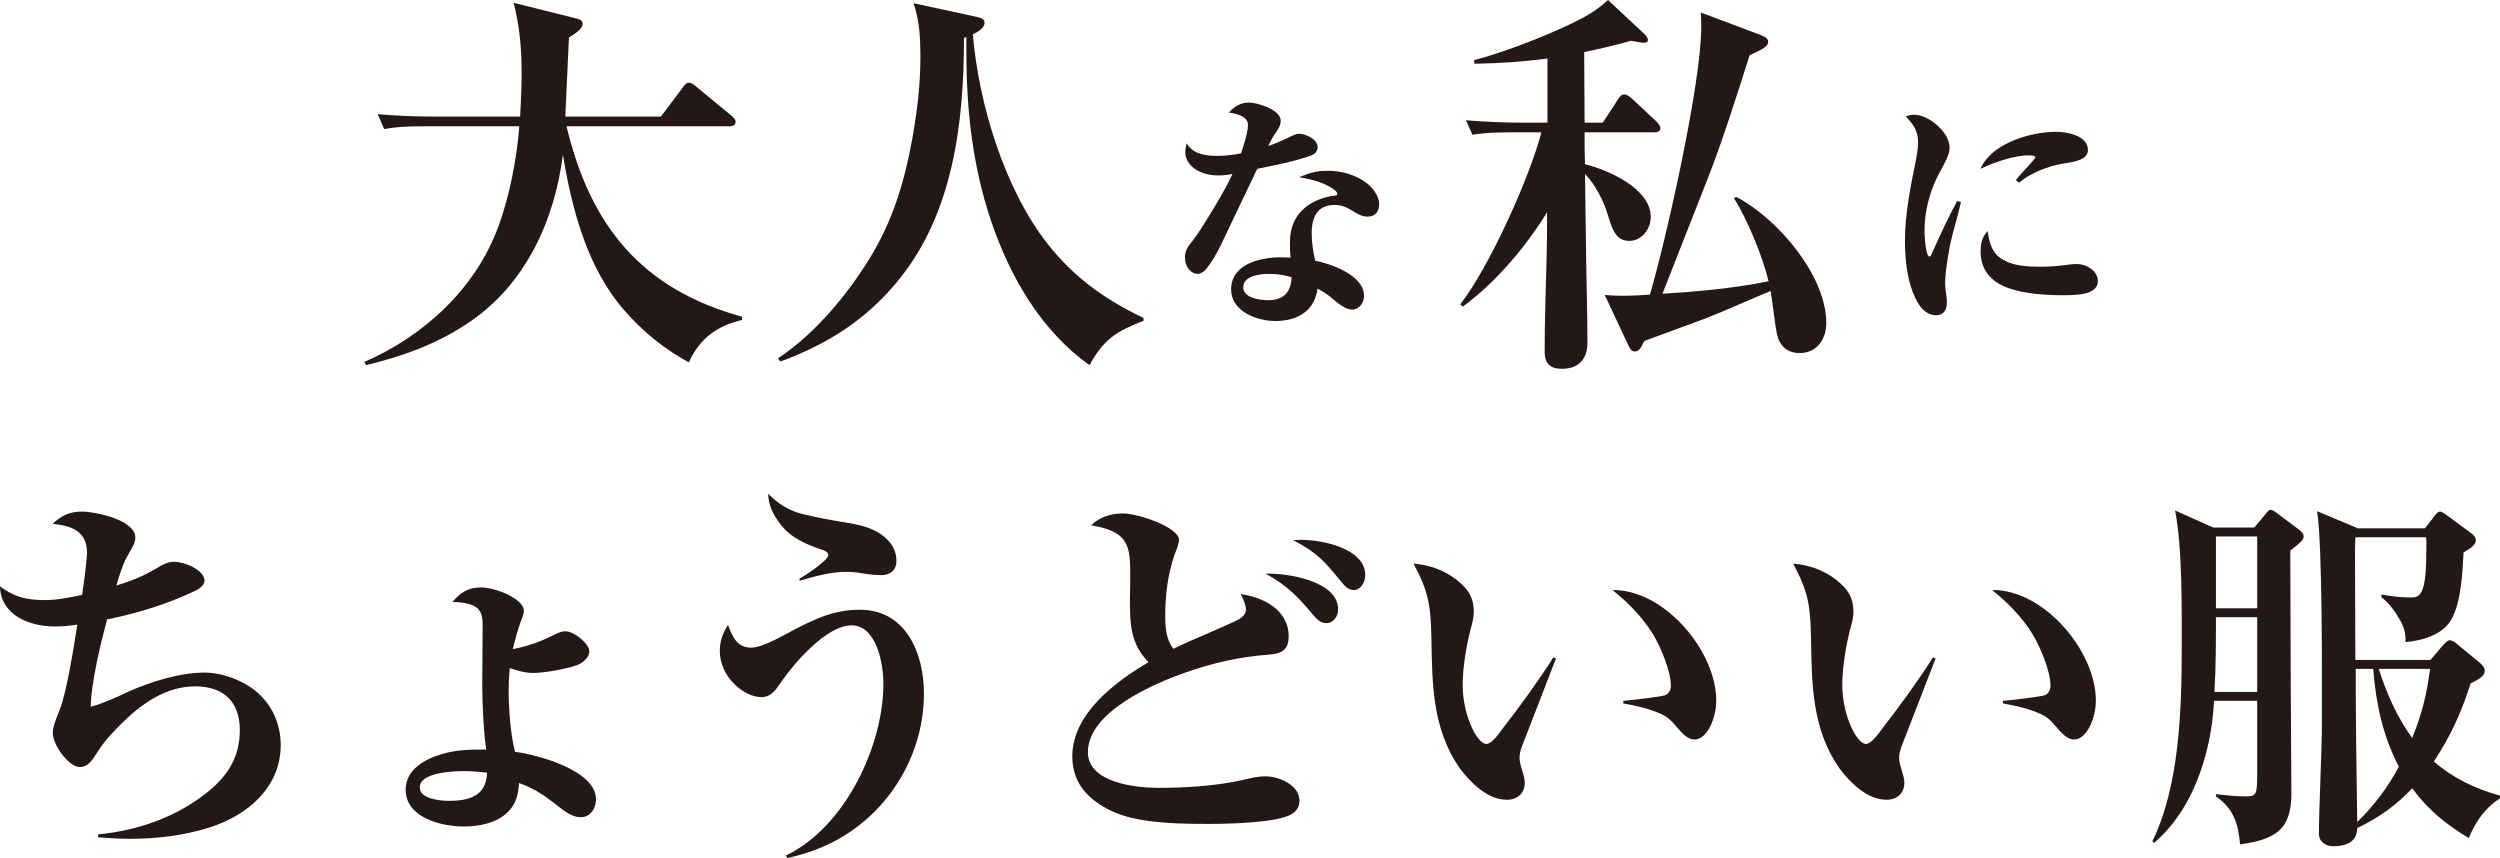
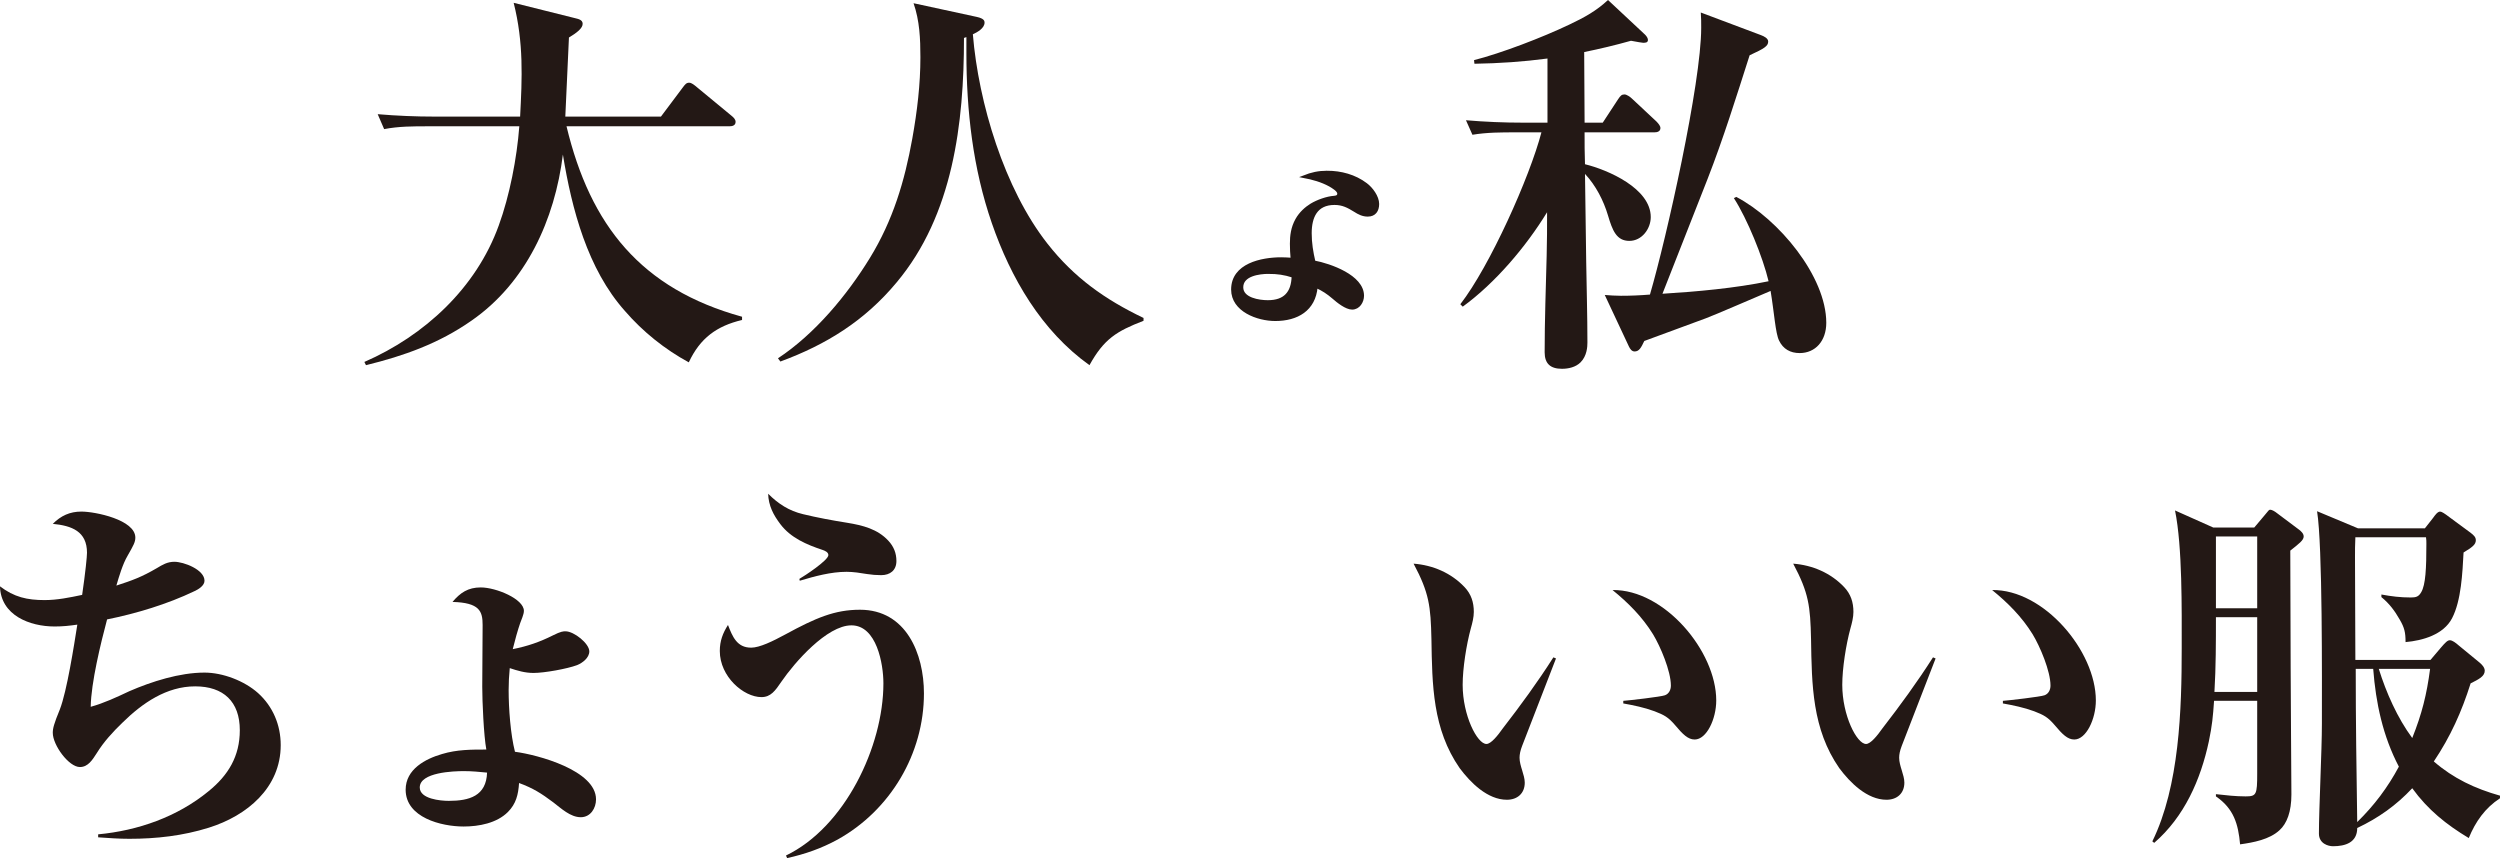
<svg xmlns="http://www.w3.org/2000/svg" id="_レイヤー_2" viewBox="0 0 344.408 118.217">
  <defs>
    <style>.cls-1{stroke:#231815;stroke-miterlimit:10;stroke-width:.339px;}.cls-1,.cls-2{fill:#231815;}.cls-2{stroke-width:0px;}</style>
  </defs>
  <g id="layout">
    <path class="cls-2" d="m102.228,43.636v.445c-3.502.834-5.781,2.501-7.338,5.837-3.28-1.779-6.337-4.225-8.783-7.06-5.17-5.781-7.338-14.064-8.561-21.568-1.112,8.95-5.059,17.677-12.619,22.902-4.447,3.113-9.283,4.836-14.508,6.115l-.222-.445c8.282-3.613,15.397-10.173,18.511-18.789,1.501-4.114,2.501-9.283,2.835-13.675h-12.619c-2.001,0-4.002,0-6.003.389l-.889-2.057c2.612.222,5.281.333,7.893.333h11.729c.278-5.336.5-10.173-.889-15.676l8.449,2.112c.445.111,1.056.222,1.056.778,0,.611-.778,1.223-1.89,1.89-.167,3.613-.334,7.226-.5,10.895h13.174l3.001-4.002c.334-.445.5-.667.89-.667.333,0,.723.333,1.056.611l4.781,3.947c.278.222.556.5.556.834,0,.5-.445.611-.834.611h-22.458c3.28,13.675,10.284,22.402,24.181,26.238Z" />
    <path class="cls-2" d="m144.307,33.575c3.669,4.669,7.894,7.671,13.23,10.228v.389c-3.725,1.445-5.448,2.501-7.449,6.115-6.615-4.725-10.84-12.007-13.452-19.567-2.613-7.56-3.502-15.509-3.502-23.458v-2.168l-.333.111c0,11.729-1.5,24.403-9.283,33.686-4.391,5.281-9.672,8.561-16.009,10.895l-.333-.445c5.059-3.335,9.506-8.672,12.674-13.841s4.78-10.562,5.836-16.454c.667-3.724,1.112-7.449,1.112-11.173,0-2.557-.111-5.059-.945-7.449l8.727,1.89c1.001.222,1.056.556,1.056.778,0,.778-1,1.334-1.612,1.612.778,9.45,4.336,21.29,10.284,28.85Z" />
-     <path class="cls-1" d="m172.096,17.2c0-1.23-1.469-1.64-2.46-1.811.684-.683,1.469-1.093,2.426-1.093,1.093,0,4.202.957,4.202,2.323,0,.512-.205.922-.512,1.367-.615.854-.786,1.23-1.367,2.426,1.435-.478,2.494-.957,3.724-1.572.307-.137.581-.239.888-.239.786,0,2.357.683,2.357,1.674,0,.478-.342.82-.786.991-2.425.854-4.988,1.332-7.482,1.845-1.127,2.357-2.255,4.715-3.382,7.072-.615,1.264-1.264,2.699-1.845,3.861-.513,1.025-1.127,2.016-1.811,2.904-.239.307-.684.615-1.093.615-.684,0-1.538-.786-1.538-2.084,0-.888.308-1.367,1.127-2.357.957-1.196,3.69-5.74,4.476-7.243.376-.683.751-1.435,1.059-2.152-.751.171-1.469.273-2.255.273-2.528,0-4.373-1.333-4.373-3.075,0-.273.034-.512.103-.786.922,1.298,2.665,1.503,4.134,1.503,1.127,0,2.289-.137,3.417-.376.342-1.025.991-3.007.991-4.066Zm10.728,6.491c1.914,0,3.827.512,5.364,1.674.786.581,1.64,1.742,1.64,2.733,0,.922-.444,1.572-1.401,1.572-.683,0-1.23-.273-1.811-.649-.888-.547-1.64-.957-2.768-.957-2.528,0-3.314,1.845-3.314,4.066,0,1.366.205,2.596.513,3.929,2.187.41,6.696,1.982,6.696,4.681,0,.82-.547,1.742-1.469,1.742-.82,0-1.981-.923-2.596-1.469-.752-.649-1.435-1.093-2.323-1.503-.273,3.177-2.665,4.544-5.671,4.544-2.426,0-5.911-1.264-5.911-4.168,0-3.451,4.032-4.271,6.73-4.271.513,0,.991.034,1.469.068-.068-.718-.103-1.435-.103-2.118,0-1.093.137-2.221.751-3.314.513-.922,1.298-1.606,2.016-2.05.854-.512,2.152-.991,3.177-1.059.308-.034.581-.103.581-.478,0-.444-.854-.923-1.196-1.127-1.127-.615-2.357-.957-3.622-1.196,1.127-.444,2.05-.649,3.246-.649Zm-8.062,13.871c-1.298,0-3.656.307-3.656,2.016,0,1.606,2.357,1.947,3.553,1.947,2.323,0,3.382-1.196,3.451-3.45-1.162-.376-2.118-.512-3.348-.512Z" />
+     <path class="cls-1" d="m172.096,17.2Zm10.728,6.491c1.914,0,3.827.512,5.364,1.674.786.581,1.64,1.742,1.64,2.733,0,.922-.444,1.572-1.401,1.572-.683,0-1.23-.273-1.811-.649-.888-.547-1.64-.957-2.768-.957-2.528,0-3.314,1.845-3.314,4.066,0,1.366.205,2.596.513,3.929,2.187.41,6.696,1.982,6.696,4.681,0,.82-.547,1.742-1.469,1.742-.82,0-1.981-.923-2.596-1.469-.752-.649-1.435-1.093-2.323-1.503-.273,3.177-2.665,4.544-5.671,4.544-2.426,0-5.911-1.264-5.911-4.168,0-3.451,4.032-4.271,6.73-4.271.513,0,.991.034,1.469.068-.068-.718-.103-1.435-.103-2.118,0-1.093.137-2.221.751-3.314.513-.922,1.298-1.606,2.016-2.05.854-.512,2.152-.991,3.177-1.059.308-.034.581-.103.581-.478,0-.444-.854-.923-1.196-1.127-1.127-.615-2.357-.957-3.622-1.196,1.127-.444,2.05-.649,3.246-.649Zm-8.062,13.871c-1.298,0-3.656.307-3.656,2.016,0,1.606,2.357,1.947,3.553,1.947,2.323,0,3.382-1.196,3.451-3.45-1.162-.376-2.118-.512-3.348-.512Z" />
    <path class="cls-2" d="m220.799,16.899l2.112-3.224c.333-.5.5-.667.89-.667.278,0,.778.333,1,.556l3.391,3.168c.333.333.556.667.556.889,0,.5-.445.611-.834.611h-9.617c0,1.445,0,2.946.056,4.392,3.168.778,9.061,3.335,9.061,7.282,0,1.612-1.223,3.28-2.946,3.28-1.779,0-2.335-1.445-2.946-3.502-.611-2.057-1.667-4.114-3.168-5.726.056,4.002.111,8.116.167,12.118.055,3.724.167,7.393.167,11.118,0,.556-.056,1.834-.945,2.724-.667.667-1.668.889-2.557.889-1.612,0-2.39-.723-2.39-2.279,0-4.391.167-8.95.278-13.341.056-2.057.056-3.891.056-5.948-2.891,4.725-7.115,9.728-11.618,13.007l-.333-.333c4.058-5.225,9.561-17.51,11.173-23.68h-3.502c-2.001,0-4.002,0-6.003.334l-.89-2.001c2.613.222,5.281.333,7.894.333h3.335v-8.838c-3.335.445-6.671.667-10.062.723l-.056-.5c3.724-.945,9.395-3.113,13.119-4.892,2.112-1.001,3.725-1.89,5.336-3.391l5.114,4.781c.222.222.389.5.389.723,0,.389-.389.389-.667.389-.111,0-.778-.111-1.668-.278-2.168.612-4.28,1.112-6.448,1.557,0,3.224.056,6.448.056,9.728h2.501Zm18.066,10.395l.333-.167c5.837,3.057,12.396,10.951,12.396,17.344,0,2.501-1.501,4.169-3.669,4.169-1.279,0-2.279-.556-2.835-1.723-.5-1-.667-3.835-1.167-6.837-1.723.723-7.727,3.335-8.95,3.78-2.835,1.056-5.614,2.057-8.449,3.113-.445.945-.723,1.445-1.334,1.445-.389,0-.612-.333-.778-.667l-3.335-7.115c.723.055,1.445.111,2.224.111,1.334,0,2.668-.056,4.002-.167,2.279-7.782,7.06-29.128,7.06-36.744,0-.723,0-1.39-.056-2.112l8.283,3.113c.445.167,1,.445,1,.889,0,.611-.5.945-2.557,1.89-1.834,5.726-3.613,11.451-5.781,17.01-2.057,5.281-4.169,10.562-6.226,15.842,4.614-.278,10.117-.778,14.62-1.723-.778-3.28-2.946-8.616-4.781-11.451Z" />
-     <path class="cls-1" d="m263.696,15.97c1.879,0,4.715,2.289,4.715,4.373,0,.854-.547,1.879-1.23,3.109-1.401,2.494-2.221,5.432-2.221,8.268,0,.615.103,3.792.82,3.792.205,0,.342-.068.547-.581.854-1.948,2.357-5.193,3.382-7.038l.239.068c-.444,1.982-1.093,3.929-1.503,5.91-.444,2.494-.649,4.134-.649,5.091,0,.478.034.786.103,1.264.068.444.137.957.137,1.401,0,.888-.308,1.64-1.333,1.64-.649,0-1.264-.342-1.708-.786-.684-.683-1.298-2.084-1.572-3.007-.649-2.084-.82-4.271-.82-6.423,0-3.519.786-7.448,1.503-10.933.137-.718.307-1.777.307-2.494,0-1.503-.581-2.46-1.571-3.519.308-.103.512-.137.854-.137Zm12.333,20.055c1.469.786,3.348.888,4.988.888,1.503,0,2.631-.103,4.168-.307.308-.034.615-.068.889-.068,1.366,0,2.767.957,2.767,2.152,0,1.742-2.597,1.811-4.749,1.811-2.733,0-7.414-.273-9.498-2.187-1.127-.991-1.572-2.255-1.572-3.724,0-.888.171-1.674.684-2.357.273,1.64.751,2.972,2.323,3.792Zm7.208-17.697c1.401,0,4.236.478,4.236,2.323,0,1.196-1.605,1.469-3.382,1.742-1.845.273-4.441,1.298-5.944,2.562l-.205-.171c.103-.137.751-.888,1.025-1.162.479-.512,1.127-1.23,1.367-1.537.103-.137.239-.307.239-.41,0-.41-.752-.444-1.025-.444-2.016,0-4.51.854-6.355,1.674,1.674-3.109,6.696-4.578,10.044-4.578Z" />
    <path class="cls-2" d="m11.986,76.163c0-2.971-2.1-3.74-4.713-3.996,1.127-1.127,2.356-1.69,3.944-1.69,1.896,0,7.428,1.127,7.428,3.586,0,.615-.256,1.076-1.076,2.51-.666,1.127-1.178,2.869-1.537,4.098,2.203-.717,3.483-1.178,5.583-2.407.769-.461,1.434-.871,2.408-.871,1.28,0,4.149,1.076,4.149,2.613,0,.666-.819,1.178-1.383,1.434-3.74,1.793-7.991,3.073-12.038,3.893-.871,3.278-2.203,8.708-2.254,12.038,1.844-.512,3.585-1.332,5.327-2.151,3.073-1.332,6.915-2.561,10.347-2.561,2.51,0,5.481,1.127,7.376,2.817,2.049,1.844,3.125,4.405,3.125,7.171,0,5.891-4.662,9.732-9.886,11.372-3.585,1.127-7.274,1.537-10.962,1.537-1.434,0-2.869-.103-4.303-.205v-.41c5.481-.512,10.911-2.407,15.213-5.942,2.715-2.203,4.303-4.815,4.303-8.401,0-3.944-2.254-6.044-6.147-6.044-3.944,0-7.273,2.305-9.988,4.969-1.332,1.281-2.612,2.664-3.586,4.252-.563.871-1.178,1.895-2.305,1.895-1.537,0-3.74-3.022-3.74-4.713,0-.615.154-1.229.974-3.227.973-2.51,1.946-8.759,2.407-11.679-1.076.154-1.998.256-3.125.256-3.432,0-7.428-1.537-7.53-5.532,1.946,1.485,3.739,1.895,6.146,1.895,1.742,0,3.483-.359,5.174-.717.461-3.176.666-5.276.666-5.788Z" />
    <path class="cls-2" d="m76.166,87.534c1.127-.563,1.435-.563,1.742-.563,1.178,0,3.278,1.69,3.278,2.766,0,.871-.922,1.588-1.69,1.895-1.383.512-4.507,1.076-5.993,1.076-1.178,0-2.203-.307-3.278-.666-.103,1.024-.153,2.049-.153,3.022,0,2.51.256,6.096.871,8.503,3.125.41,11.167,2.561,11.167,6.557,0,1.229-.768,2.459-2.1,2.459-1.434,0-2.715-1.229-3.791-2.049-1.639-1.229-2.766-1.947-4.712-2.664-.103,1.588-.41,2.868-1.537,3.995-1.537,1.537-3.996,1.998-6.096,1.998-3.073,0-7.991-1.229-7.991-5.071,0-2.817,2.715-4.251,5.02-4.917,2.049-.615,3.996-.615,6.096-.615-.358-1.895-.563-6.659-.563-8.657,0-2.817.051-5.686.051-8.503,0-1.895-.41-3.073-4.149-3.176,1.076-1.281,2.151-1.998,3.893-1.998,2.1,0,5.942,1.588,5.942,3.227,0,.512-.359,1.229-.512,1.69-.308.871-.769,2.51-1.024,3.586,2.049-.41,3.688-.973,5.532-1.895Zm-12.242,18.697c-1.435,0-6.096.154-6.096,2.254,0,1.588,2.869,1.844,3.996,1.844,2.817,0,5.173-.666,5.276-3.893-1.076-.103-2.1-.205-3.176-.205Z" />
    <path class="cls-2" d="m103.465,89.225c1.178,0,2.971-.871,4.764-1.844,4.149-2.254,6.762-3.381,10.245-3.381,6.352,0,8.811,6.044,8.811,11.525,0,8.298-4.61,16.084-11.884,20.131-2.254,1.229-4.457,1.998-6.966,2.561l-.154-.359c8.093-3.893,13.42-15.009,13.42-23.717,0-2.664-.922-7.991-4.405-7.991-3.381,0-7.837,5.122-9.63,7.735-.871,1.281-1.485,2.151-2.766,2.151-2.458,0-5.737-2.817-5.737-6.352,0-1.383.41-2.459,1.127-3.586.615,1.588,1.229,3.125,3.176,3.125Zm7.171-18.389c1.895.461,4.098.871,6.044,1.178,2.203.359,4.2.871,5.686,2.459.769.82,1.127,1.742,1.127,2.817,0,1.281-.871,1.946-2.1,1.946-.666,0-1.281-.051-1.946-.154-.922-.154-1.896-.307-2.817-.307-2.151,0-4.405.615-6.454,1.229l-.051-.256c.717-.41,3.995-2.561,3.995-3.278,0-.41-.512-.615-.819-.717-2.151-.717-4.354-1.639-5.789-3.534-.973-1.281-1.639-2.561-1.69-4.2,1.383,1.383,2.868,2.356,4.815,2.817Z" />
-     <path class="cls-2" d="m166.57,87.176c1.998-.871,3.637-1.588,4.149-1.895s.922-.717.922-1.332-.41-1.537-.717-2.1c3.125.41,6.608,2.203,6.608,5.788,0,2.049-1.076,2.407-2.869,2.561-3.791.256-7.786,1.178-11.372,2.459-4.405,1.537-13.421,5.43-13.421,10.962,0,4.2,6.557,4.917,9.681,4.917,3.791,0,7.94-.256,11.628-1.076,1.024-.256,2.1-.512,3.176-.512,1.793,0,4.662,1.178,4.662,3.33,0,.82-.359,1.434-1.024,1.844-1.998,1.281-9.118,1.383-11.679,1.383-2.715,0-5.378-.051-8.093-.41-3.176-.41-6.301-1.434-8.605-3.842-1.281-1.383-1.896-3.176-1.896-5.02,0-5.891,5.891-10.296,10.501-13.011-2.561-2.613-2.561-5.43-2.561-8.862,0-.717.051-1.434.051-2.868,0-4.303-.153-6.25-5.378-7.12,1.127-1.178,2.817-1.639,4.354-1.639,2.203,0,7.735,1.946,7.735,3.637,0,.512-.41,1.537-.615,2.049-.922,2.664-1.28,5.532-1.28,8.401,0,1.588.102,3.278,1.127,4.559,1.332-.666,3.227-1.485,4.917-2.203Zm17.774-3.227c0,.922-.615,1.895-1.639,1.895-.717,0-1.229-.461-1.844-1.178-2.151-2.561-3.534-3.996-6.505-5.635,2.92-.102,9.989.973,9.989,4.917Zm-5.02-9.579c2.817,0,8.759,1.178,8.759,4.866,0,.871-.563,2.049-1.588,2.049-.819,0-1.332-.666-1.793-1.229-2.305-2.817-3.278-3.944-6.557-5.635.41-.051.769-.051,1.178-.051Z" />
    <path class="cls-2" d="m201.757,80.875c.922.973,1.281,2.1,1.281,3.432,0,.717-.205,1.537-.41,2.254-.615,2.254-1.127,5.532-1.127,7.786,0,4.2,1.998,8.145,3.278,8.145.615,0,1.537-1.127,2.254-2.151,2.459-3.176,4.815-6.403,6.967-9.784l.358.154c-.154.461-3.791,9.733-4.662,12.038-.256.666-.358,1.178-.358,1.639,0,1.127.717,2.356.717,3.432,0,1.485-1.024,2.356-2.459,2.356-2.664,0-5.02-2.356-6.505-4.354-3.739-5.378-3.791-11.474-3.893-17.775-.103-4.559-.307-6.352-2.458-10.398,2.664.205,5.173,1.281,7.018,3.227Zm34.678,15.623c0,2.561-1.332,5.379-2.971,5.379-.922,0-1.639-.717-2.715-1.998-.922-1.076-1.485-1.383-2.817-1.895-1.383-.512-2.869-.82-4.303-1.076v-.359c.768-.051,5.225-.563,5.737-.768.563-.205.82-.768.82-1.332,0-1.998-1.435-5.379-2.459-7.069-1.485-2.408-3.432-4.354-5.583-6.096,7.12-.103,14.291,8.401,14.291,15.213Z" />
    <path class="cls-2" d="m254.053,80.875c.922.973,1.281,2.1,1.281,3.432,0,.717-.205,1.537-.41,2.254-.615,2.254-1.127,5.532-1.127,7.786,0,4.2,1.998,8.145,3.278,8.145.615,0,1.537-1.127,2.254-2.151,2.459-3.176,4.815-6.403,6.967-9.784l.358.154c-.154.461-3.791,9.733-4.662,12.038-.256.666-.358,1.178-.358,1.639,0,1.127.717,2.356.717,3.432,0,1.485-1.024,2.356-2.459,2.356-2.664,0-5.02-2.356-6.505-4.354-3.739-5.378-3.791-11.474-3.893-17.775-.103-4.559-.307-6.352-2.458-10.398,2.664.205,5.173,1.281,7.018,3.227Zm34.678,15.623c0,2.561-1.332,5.379-2.971,5.379-.922,0-1.639-.717-2.715-1.998-.922-1.076-1.485-1.383-2.817-1.895-1.383-.512-2.869-.82-4.303-1.076v-.359c.768-.051,5.225-.563,5.737-.768.563-.205.82-.768.82-1.332,0-1.998-1.435-5.379-2.459-7.069-1.485-2.408-3.432-4.354-5.583-6.096,7.12-.103,14.291,8.401,14.291,15.213Z" />
    <path class="cls-2" d="m310.549,72.679l1.383-1.639c.615-.768.666-.82.819-.82.256,0,.666.256.922.461l3.074,2.305c.256.205.615.512.615.922,0,.512-.615.973-1.844,1.947,0,5.378.051,10.706.051,16.135,0,2.766.103,16.084.103,17.467,0,2.356-.615,3.995-1.639,4.917-1.383,1.281-3.586,1.69-5.43,1.947-.256-2.817-.871-4.917-3.33-6.608v-.307c1.383.154,2.715.307,4.098.307,1.486,0,1.588-.256,1.588-3.125v-10.04h-5.942c-.153,2.203-.256,3.33-.717,5.583-1.127,5.276-3.381,10.398-7.53,13.984l-.256-.205c3.739-7.632,4.046-18.184,4.046-26.585,0-5.379.103-13.984-.922-19.004l5.276,2.356h5.634Zm-5.481,22.641h5.891v-10.296h-5.686c0,3.432,0,6.864-.205,10.296Zm.205-11.525h5.686v-9.886h-5.686v9.886Zm29.556,7.12l1.434-1.69c.615-.717.922-1.024,1.229-1.024.358,0,.819.358,1.229.717l2.868,2.356c.308.256.717.666.717,1.127,0,.768-.819,1.178-1.946,1.742-1.229,3.893-2.766,7.325-5.071,10.757,2.715,2.356,5.686,3.74,9.118,4.713v.359c-2.049,1.332-3.381,3.227-4.303,5.481-3.073-1.844-5.635-3.893-7.786-6.864-2.203,2.356-4.661,4.098-7.581,5.481,0,1.998-1.639,2.51-3.33,2.51-.666,0-1.946-.359-1.946-1.742,0-3.432.41-11.372.41-15.162,0-5.942.103-24.536-.666-29.249l5.635,2.356h9.22l1.127-1.434c.256-.358.615-.871.973-.871.205,0,.615.256,1.281.769l2.92,2.151c.461.358.717.615.717,1.024,0,.615-.512.973-1.69,1.69-.153,2.766-.307,6.608-1.588,9.067-1.178,2.254-4.046,3.073-6.403,3.278,0-1.332-.154-1.998-.819-3.125-.666-1.178-1.435-2.203-2.51-3.073v-.358c1.383.256,2.612.41,4.047.41.717,0,1.076-.102,1.434-.717.615-1.024.717-3.33.717-6.659,0-.307,0-.615-.051-.922h-9.732c-.051.922-.051,1.895-.051,2.817,0,4.713.051,9.374.051,14.087h10.347Zm-10.091,22.333c2.356-2.305,4.201-4.764,5.737-7.632-2.203-4.2-3.176-8.759-3.535-13.472h-2.407c0,7.018.102,14.087.205,21.104Zm7.581-11.577c1.332-3.33,1.998-5.993,2.459-9.528h-7.069c1.024,3.278,2.561,6.761,4.61,9.528Z" />
  </g>
</svg>